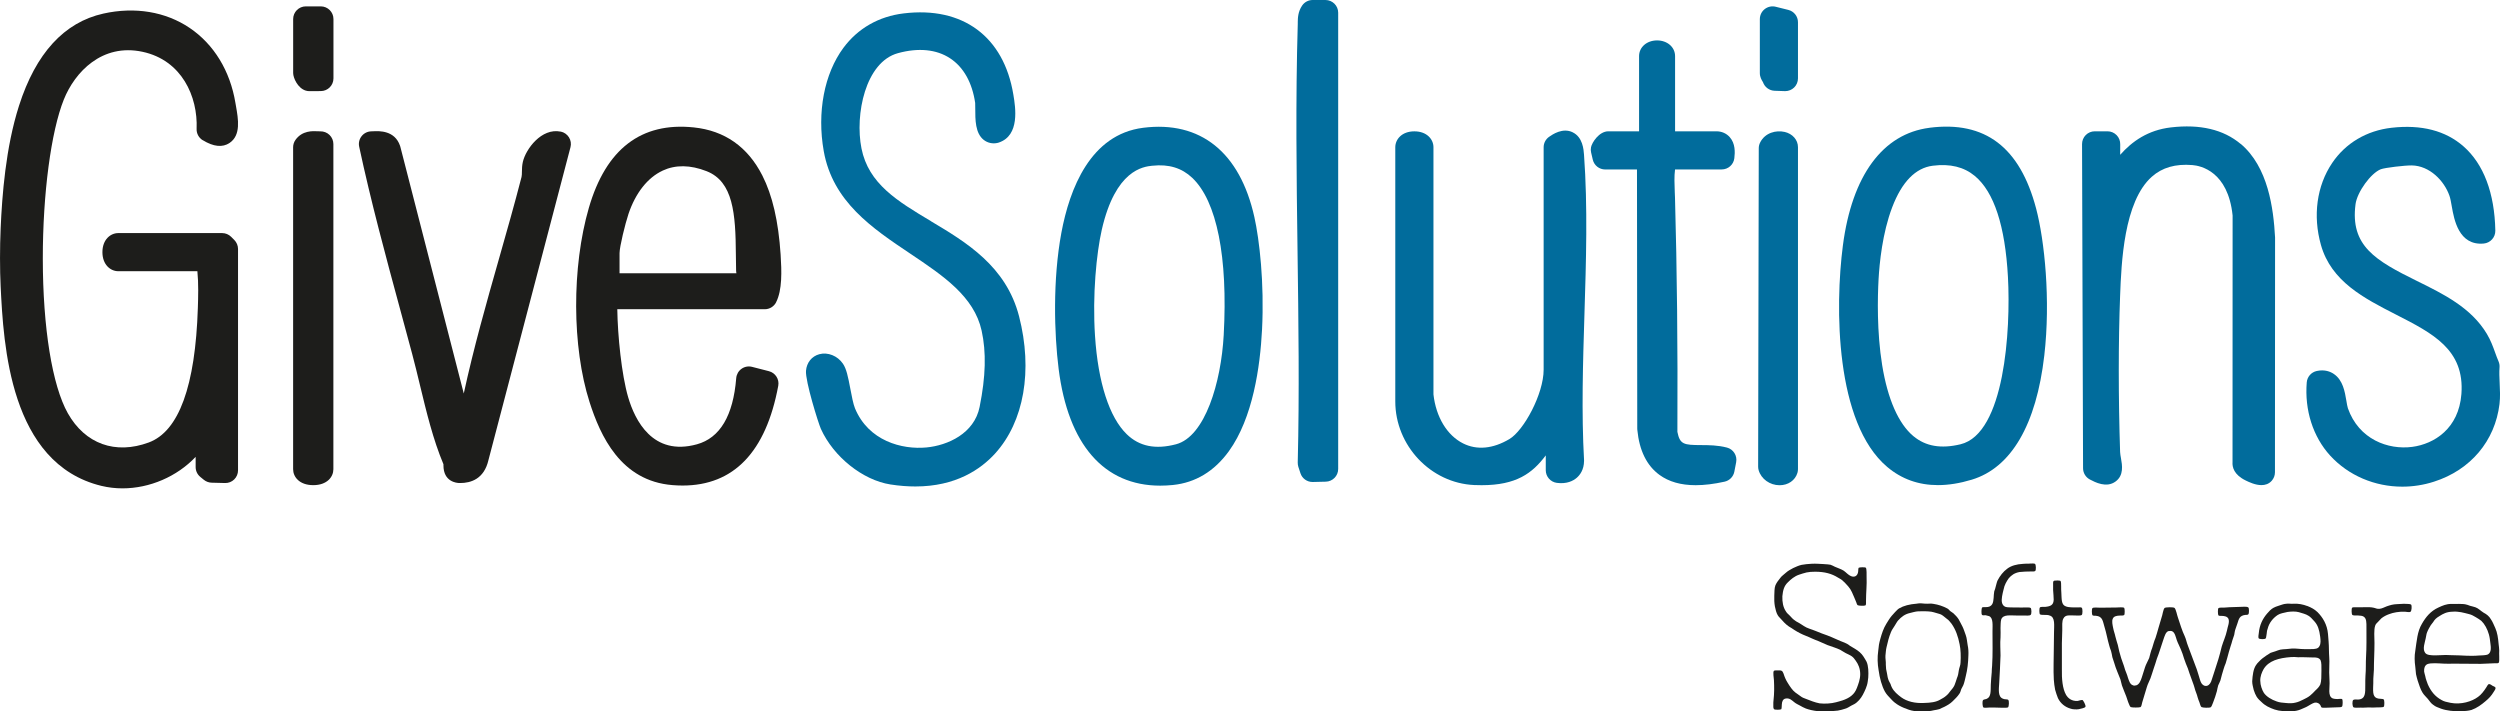
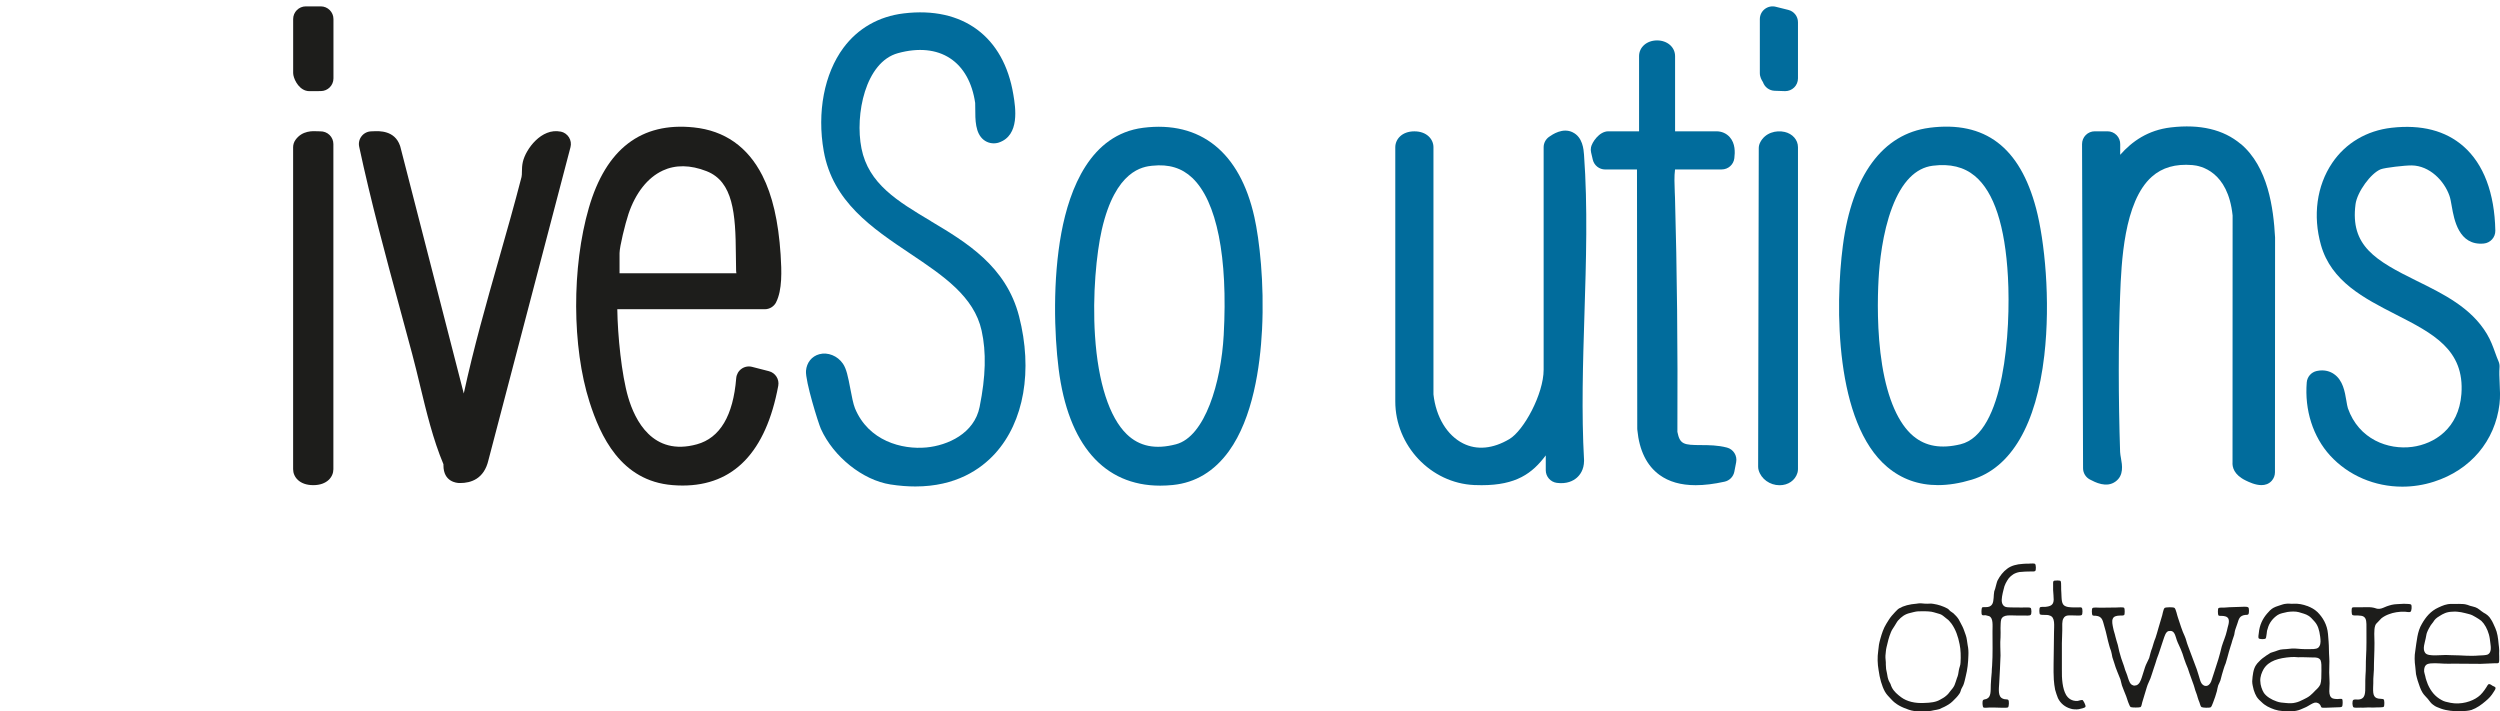
<svg xmlns="http://www.w3.org/2000/svg" width="1005" height="286" viewBox="0 0 1005 286" fill="none">
  <g clip-path="url(#clip0_3_39)">
-     <path d="M81.46 56.322C85.809 59.006 89.459 59.378 92.301 57.455C96.914 54.336 95.78 47.912 94.879 42.73C94.802 42.28 94.724 41.83 94.646 41.411C92.534 28.533 85.996 17.812 76.258 11.233C66.566 4.686 54.234 2.638 41.546 5.462C25.797 8.968 14.382 21.427 7.641 42.513C2.252 59.347 0.839 78.664 0.264 91.744C-0.078 99.455 -0.078 108.222 0.264 115.219C1.413 138.307 3.79 186.358 40.785 195.327C43.565 195.994 46.407 196.32 49.249 196.32C60.167 196.32 71.163 191.587 78.649 183.659V187.77C78.649 189.306 79.348 190.765 80.544 191.742L81.957 192.891C82.843 193.604 83.93 194.008 85.048 194.039L90.453 194.178C91.82 194.225 93.171 193.697 94.149 192.735C95.143 191.773 95.687 190.455 95.687 189.074V100.091C95.687 98.742 95.143 97.438 94.196 96.476L92.922 95.204C91.96 94.242 90.655 93.699 89.304 93.699H47.556C44.388 93.699 41.173 96.337 41.173 101.364C41.173 106.391 44.388 109.028 47.556 109.028H79.348C79.845 114.071 79.674 119.548 79.535 123.799C78.541 155.203 71.893 173.403 59.81 177.871C46.391 182.836 34.23 178.461 27.273 166.142C20.998 155.017 17.224 131.774 17.209 103.986C17.193 77.982 20.501 52.877 25.657 40.015C30.084 28.983 41.018 17.331 57.294 20.822C73.074 24.204 79.581 38.805 79.038 51.791C78.96 53.638 79.892 55.375 81.46 56.353V56.322Z" fill="#1D1D1B" />
    <path d="M1004.86 153.977C1004.75 151.728 1004.66 149.602 1004.81 147.756C1004.89 146.902 1004.75 146.064 1004.41 145.273C1003.91 144.125 1003.49 142.961 1003.04 141.72C1002.17 139.3 1001.27 136.817 999.704 134.195C993.398 123.675 982.309 118.214 971.593 112.938C954.866 104.7 944.724 98.804 946.929 82.062C947.582 77.19 953.08 69.588 957.087 68.036C958.764 67.4 966.762 66.469 969.496 66.5C976.718 66.593 982.604 72.706 984.685 78.711C985.058 79.766 985.338 81.364 985.633 83.071C986.534 88.175 988.397 98.819 998.461 97.904C1001.13 97.656 1003.17 95.406 1003.12 92.722C1002.84 77.64 998.415 65.926 990.323 58.835C983.117 52.52 973.41 50.007 961.451 51.357C951.418 52.489 942.907 57.532 937.518 65.538C931.336 74.708 929.705 86.701 933.013 98.462C937.145 113.156 950.362 119.905 963.144 126.437C978.007 134.024 990.836 140.572 989.484 158.415C988.428 172.27 978.597 178.461 969.744 179.64C960.022 180.928 948.249 176.63 943.854 164.125C943.637 163.504 943.435 162.247 943.248 161.146C942.627 157.437 941.866 152.814 938.201 150.331C936.834 149.4 934.536 148.438 931.336 149.136C929.131 149.617 927.5 151.464 927.314 153.714C926.397 164.869 929.83 175.591 936.71 183.131C944.118 191.23 954.71 195.637 965.722 195.637C969.962 195.637 974.264 194.985 978.457 193.635C993.165 188.934 1003.01 177.251 1004.8 162.402C1005.14 159.609 1005 156.739 1004.86 153.977Z" fill="#016C9C" />
-     <path d="M532.793 0H527.684C525.991 0 524.407 0.838 523.459 2.234C521.766 4.717 521.72 7.292 521.704 8.999C521.704 9.201 521.704 9.387 521.704 9.589C520.788 40.046 521.207 71.046 521.611 101.022C521.984 128.904 522.388 157.732 521.689 185.971C521.689 186.545 521.766 187.134 521.937 187.677L522.776 190.237C523.459 192.348 525.432 193.759 527.637 193.759C527.684 193.759 527.715 193.759 527.761 193.759L532.949 193.635C535.729 193.573 537.95 191.308 537.95 188.531V5.105C537.95 2.281 535.651 0 532.824 0H532.793Z" fill="#016C9C" />
    <path d="M311.988 121.519C314.504 116.554 314.24 108.982 313.805 102.279C312.92 88.889 310.513 78.525 306.459 70.55C300.588 59.022 291.316 52.505 278.891 51.217C257.769 49.014 243.589 59.89 236.724 83.536C229.813 107.368 229.922 139.47 236.988 161.596C241.322 175.156 249.491 193.356 270.349 195.016C271.716 195.125 273.067 195.187 274.372 195.187C294.966 195.187 307.903 181.719 312.858 155.094C313.355 152.457 311.708 149.881 309.099 149.214L302.328 147.476C300.868 147.104 299.315 147.383 298.088 148.268C296.861 149.136 296.084 150.517 295.96 152.022C294.748 167.119 289.437 176.056 280.134 178.616C262.351 183.519 255.206 168.857 252.52 159.687C249.864 150.579 248.295 134.8 248.155 124.311H307.437C309.363 124.311 311.134 123.225 312.004 121.519H311.988ZM266.358 68.595C271.561 66.174 277.509 66.252 284.048 68.812C294.764 73.017 295.711 85.879 295.82 102.264C295.82 104.529 295.851 106.67 295.913 108.734C295.913 109.106 295.975 109.478 296.038 109.851H249.056V101.767C249.056 99.207 251.339 89.913 252.659 85.972C255.486 77.578 260.347 71.403 266.358 68.61V68.595Z" fill="#1D1D1B" />
    <path d="M374.268 88.92C360.787 80.868 349.154 73.917 346.312 59.658C343.609 46.081 347.88 24.934 360.989 21.365C369.205 19.115 376.442 19.829 381.925 23.429C387.329 26.966 390.824 33.188 392.02 41.38C392.051 41.706 392.051 42.746 392.051 43.506C392.051 48.207 392.035 53.544 395.468 56.244C397.052 57.486 399.117 57.92 401.121 57.423C401.261 57.392 401.4 57.346 401.54 57.299C410.067 54.429 408.203 43.118 407.411 38.293L407.364 38.013C403.528 14.709 387.05 2.498 363.287 5.384C353.254 6.594 344.883 11.389 339.059 19.224C331.355 29.619 328.389 45.12 331.138 60.713C334.741 81.085 350.614 91.713 365.974 102C379.144 110.828 391.585 119.16 394.613 132.923C396.524 141.58 396.275 151.324 393.806 163.581C391.662 174.303 380.962 179.051 372.466 179.873C362.588 180.819 349.107 177.266 343.687 164.094C343.004 162.418 342.382 159.175 341.839 156.305C340.907 151.386 340.27 148.252 338.857 146.204C336.698 143.039 332.8 141.472 329.383 142.387C326.323 143.209 324.273 145.77 324.009 149.074C323.699 153.171 328.917 170.005 330.004 172.425C335.067 183.628 346.824 193.015 357.945 194.752C361.532 195.311 364.887 195.559 367.993 195.559C384.239 195.559 394.256 188.67 400.034 182.309C411.667 169.508 415.254 148.888 409.663 127.151C404.46 106.98 388.417 97.392 374.252 88.936L374.268 88.92Z" fill="#016C9C" />
    <path d="M900.709 57.842C893.844 52.071 884.417 49.836 872.691 51.217C863.512 52.288 857.113 56.803 852.314 62.233C852.299 60.806 852.299 59.425 852.33 58.029C852.361 56.648 851.848 55.313 850.885 54.336C849.922 53.343 848.602 52.784 847.22 52.784H842.095C840.728 52.784 839.439 53.327 838.476 54.289C837.513 55.251 836.985 56.554 836.985 57.92L837.389 188.236C837.389 190.129 838.445 191.867 840.122 192.751C842.281 193.884 846.785 196.257 850.45 193.573C853.852 191.091 853.122 186.979 852.64 184.264C852.469 183.348 852.314 182.386 852.283 181.673C851.569 159.656 851.569 137.376 852.283 118.943C852.796 105.708 853.743 81.054 865.05 71.031C869.212 67.338 874.539 65.802 881.342 66.36C884.681 66.624 895.677 68.889 897.509 86.639L897.478 185.753C897.323 187.724 897.991 190.842 902.806 193.17C904.064 193.775 906.595 195.016 909.096 195.016C910.602 195.016 912.078 194.566 913.242 193.263C914.066 192.332 914.532 191.122 914.532 189.865L914.578 95.732C914.578 95.638 914.578 95.545 914.578 95.452C913.941 83.754 911.798 67.121 900.74 57.811L900.709 57.842Z" fill="#016C9C" />
    <path d="M459.533 51.372C438.364 54.056 429.978 75.825 426.669 93.59C423.159 112.457 423.796 134.195 425.567 148.268C429.403 178.756 443.816 195.233 466.413 195.233C468.075 195.233 469.768 195.14 471.508 194.97C480.593 194.039 488.157 189.462 494.012 181.378C503.657 168.019 506.577 147.461 507.338 132.55C508.301 113.652 506.282 96.368 504.263 87.291C498.47 61.194 482.566 48.44 459.518 51.372H459.533ZM463.276 66.624C469.846 65.91 475.08 67.509 479.289 71.496C489.167 80.852 493.655 103.303 491.931 134.707C490.89 153.698 484.445 175.529 472.75 178.601C464.488 180.773 458.011 179.454 452.964 174.567C445.959 167.802 441.424 153.76 440.197 135.048C439.11 118.571 440.787 101.752 442.915 92.38C448.428 68.222 459.595 67.012 463.261 66.609L463.276 66.624Z" fill="#016C9C" />
    <path d="M632.177 53.157C628.139 51.233 624.069 54.072 622.734 55.003C621.367 55.965 620.544 57.517 620.544 59.192V148.609C620.544 158.399 612.545 173.093 606.783 176.506C600.167 180.432 593.722 181.037 588.177 178.259C581.732 175.032 577.274 167.678 576.249 158.554V59.177C576.249 56.011 573.609 52.8 568.577 52.8C563.545 52.8 560.905 56.011 560.905 59.177V161.363C560.905 179.128 575.147 194.209 592.635 194.985C593.66 195.032 594.654 195.047 595.616 195.047C609.548 195.047 615.993 190.284 621.398 183.069V189.043C621.398 191.603 623.308 193.775 625.855 194.116C629.894 194.644 632.441 193.294 633.854 192.068C635.174 190.92 636.743 188.825 636.789 185.319C636.789 185.195 636.789 185.086 636.789 184.978C635.718 165.986 636.339 145.863 636.945 126.39C637.612 105.088 638.296 83.055 636.774 62.202C636.619 60.077 636.261 55.112 632.177 53.172V53.157Z" fill="#016C9C" />
    <path d="M775.653 51.372C756.875 53.762 744.513 70.55 740.847 98.648C737.617 123.396 737.726 170.005 758.646 187.693C764.424 192.58 771.242 195.016 779.038 195.016C783.294 195.016 787.844 194.287 792.659 192.829C808.516 188.019 818.596 170.75 821.811 142.884C824.389 120.588 821.904 96.632 818.518 83.816C811.995 59.13 797.971 48.517 775.668 51.357L775.653 51.372ZM769.192 175.342C763.197 170.346 758.848 160.463 756.627 146.778C754.453 133.373 754.794 119.408 755.183 112.271C755.54 105.91 756.705 93.668 760.665 83.319C764.548 73.125 770.03 67.509 776.942 66.624C783.931 65.74 789.491 67.09 793.902 70.751C801.605 77.175 806.078 90.829 807.196 111.371C808.361 132.752 805.86 174.318 788.124 178.601C780.296 180.494 774.099 179.423 769.207 175.342H769.192Z" fill="#016C9C" />
    <path d="M225.371 52.908C217.653 51.341 211.378 59.953 210.198 65.026C209.856 66.5 209.825 67.85 209.809 69.045C209.809 69.867 209.778 70.643 209.654 71.155C206.827 82.124 203.659 93.249 200.599 104.001C195.567 121.674 190.427 139.796 186.435 158.182L160.933 58.975C160.902 58.835 160.855 58.711 160.809 58.587C158.666 52.365 152.422 52.66 150.077 52.769C149.797 52.769 149.518 52.8 149.254 52.8C147.732 52.831 146.303 53.544 145.371 54.739C144.424 55.934 144.066 57.486 144.392 58.975C149.098 80.976 155.093 103.117 160.902 124.529C162.502 130.456 164.117 136.383 165.701 142.31C166.788 146.39 167.829 150.672 168.823 154.815C171.417 165.568 174.088 176.692 178.266 186.622C178.266 186.746 178.266 186.948 178.266 187.103C178.266 193.713 183.608 194.163 184.665 194.178C184.789 194.178 184.897 194.178 185.022 194.178C189.324 194.178 194.62 192.518 196.359 184.947L229.332 59.192C229.689 57.842 229.472 56.384 228.726 55.205C227.981 54.026 226.785 53.172 225.403 52.893L225.371 52.908Z" fill="#1D1D1B" />
    <path d="M694.208 179.919C690.558 178.958 687.001 178.942 683.849 178.926C676.953 178.895 675.307 178.709 674.313 173.605C674.483 139.299 674.157 108.516 673.35 79.502C673.334 78.757 673.303 77.982 673.256 77.159C673.148 74.351 672.992 70.829 673.365 68.114H692.127C694.72 68.114 696.895 66.19 697.205 63.614C697.5 61.194 697.625 57.687 695.357 55.127C694.021 53.622 692.111 52.784 689.999 52.784H673.381V22.56C673.381 18.96 670.259 16.245 666.143 16.245C662.027 16.245 658.906 18.96 658.906 22.56V52.784H646.559C642.816 52.784 639.942 57.346 639.585 59.208C639.445 59.906 639.461 60.635 639.632 61.333L640.299 64.188C640.843 66.5 642.909 68.129 645.285 68.129H658.067L658.176 172.332C658.176 172.487 658.176 172.658 658.207 172.813C658.999 181.099 661.996 187.181 667.106 190.905C670.896 193.666 675.71 195.047 681.659 195.047C685.138 195.047 689.005 194.582 693.276 193.635C695.264 193.201 696.817 191.618 697.205 189.617L697.935 185.831C698.448 183.193 696.833 180.602 694.223 179.919H694.208Z" fill="#016C9C" />
    <path d="M128.768 52.8C128.504 52.8 128.131 52.8 127.743 52.769C125.708 52.66 121.5 52.443 118.797 56.213C118.176 57.082 117.834 58.122 117.834 59.192V188.624C117.834 191.711 120.366 195.032 125.926 195.032C131.486 195.032 134.018 191.711 134.018 188.624V57.904C134.018 56.523 133.458 55.205 132.464 54.243C131.47 53.281 130.119 52.769 128.753 52.8H128.768Z" fill="#1D1D1B" />
    <path d="M717.38 53.032C714.041 52.257 709.521 53.296 707.533 57.377C707.192 58.075 707.021 58.835 707.021 59.596L706.772 187.584C706.772 188.081 706.835 188.562 706.974 189.027C708.015 192.565 711.463 195.047 715.361 195.063H715.408C718.84 195.063 721.651 193.123 722.568 190.098C722.707 189.617 722.785 189.105 722.785 188.608V59.177C722.785 56.244 720.611 53.762 717.38 53.017V53.032Z" fill="#016C9C" />
    <path d="M128.924 2.56H122.96C120.133 2.56 117.85 4.841 117.85 7.665V29.371C117.85 31.248 119.636 35.438 122.929 36.431C123.41 36.57 123.907 36.648 124.404 36.648H124.435L128.97 36.617C131.781 36.601 134.049 34.321 134.049 31.512V7.665C134.049 4.841 131.766 2.56 128.939 2.56H128.924Z" fill="#1D1D1B" />
    <path d="M718.933 3.988L713.824 2.715C712.301 2.327 710.671 2.684 709.428 3.646C708.186 4.608 707.456 6.098 707.456 7.68V29.387C707.456 30.969 708.155 32.102 708.605 32.847C708.652 32.909 708.698 32.986 708.729 33.064C709.413 35.034 711.261 36.415 713.389 36.493L717.504 36.633C717.504 36.633 717.613 36.633 717.675 36.633C718.995 36.633 720.269 36.12 721.232 35.19C722.226 34.227 722.785 32.909 722.785 31.512V8.937C722.785 6.594 721.185 4.546 718.918 3.988H718.933Z" fill="#016C9C" />
  </g>
  <g clip-path="url(#clip1_3_39)">
-     <path d="M733.517 226.792C734.418 226.87 735.101 226.87 735.847 227.025C736.53 227.258 737.058 227.553 737.648 227.847C738.782 228.375 740.133 228.747 741.189 229.43C742.168 230.113 743.006 231.168 744.125 231.618C745.864 232.3 746.843 231.168 746.982 229.74C747.06 229.213 746.982 228.468 747.215 228.235C747.51 228.018 749.778 227.94 750.073 228.235C750.446 228.608 750.368 231.245 750.368 231.928C750.523 235.093 750.135 238.181 750.135 241.563C750.135 242.323 750.213 243.146 749.902 243.379C749.374 243.611 747.184 243.534 746.811 243.301C746.516 243.146 746.361 242.541 746.206 242.091C745.6 240.663 745.072 239.298 744.466 238.026C744.094 237.203 743.565 236.365 742.96 235.698C742.276 235.016 741.748 234.271 741.08 233.743C740.475 233.061 739.652 232.611 738.813 232.161C736.406 230.656 733.61 229.833 729.696 229.833C728.345 229.833 727.289 229.911 726.233 230.128C725.177 230.423 724.198 230.656 723.22 231.028C721.403 231.633 719.896 232.905 718.7 234.116C717.194 235.543 716.743 237.281 716.51 239.686C716.433 242.013 716.805 244.123 717.939 245.783C718.312 246.466 718.918 246.916 719.523 247.521C720.051 248.049 720.579 248.731 721.108 249.104C721.713 249.631 722.397 250.004 723.142 250.392C723.888 250.779 724.493 251.291 725.177 251.679C726.466 252.579 728.267 252.967 729.852 253.634C731.513 254.317 733.175 254.984 734.604 255.45C737.011 256.35 739.124 257.482 741.609 258.382C742.292 258.677 743.037 259.065 743.643 259.592C744.326 259.965 745.072 260.415 745.678 260.803C747.029 261.625 748.24 262.54 749.141 263.968C749.514 264.65 750.042 265.318 750.353 266C751.114 267.661 751.176 270.221 751.036 272.393C750.881 273.525 750.803 274.58 750.508 275.48C750.213 276.458 749.824 277.358 749.452 278.118C748.691 279.778 747.79 281.206 746.439 282.338C745.755 282.943 745.087 283.238 744.171 283.688C743.348 284.138 742.665 284.666 741.764 284.898C740.785 285.193 739.885 285.504 738.828 285.659C737.695 285.736 736.716 285.891 735.582 285.953C732.259 286.248 728.578 285.798 725.938 284.821C725.115 284.511 724.354 284.061 723.53 283.611C722.847 283.238 721.946 282.85 721.263 282.261C720.44 281.656 719.446 280.445 717.722 280.833C716.743 281.066 716.371 281.966 716.293 283.161C716.215 283.766 716.293 284.821 716.06 285.116C715.765 285.348 713.575 285.41 713.202 285.116C712.597 284.666 712.907 282.183 712.969 281.345C713.264 278.708 713.264 276.148 713.125 273.432C713.125 272.688 712.597 270.19 713.125 269.662C713.42 269.429 714.336 269.507 714.709 269.507C716.293 269.429 716.526 269.662 716.976 270.779C717.427 272.207 717.955 273.417 718.638 274.472C719.461 275.822 720.517 277.482 721.729 278.382C722.334 278.832 723.08 279.359 723.841 279.887C724.447 280.414 725.348 280.709 726.171 281.019C727.755 281.625 729.479 282.369 731.529 282.757C733.641 282.974 736.126 282.835 738.083 282.307C738.906 282.152 739.822 281.78 740.723 281.547C743.364 280.647 745.476 279.282 746.454 276.582C747.06 274.999 747.805 273.122 747.805 271.012C747.805 268.685 746.982 266.947 745.988 265.581C745.538 264.899 745.01 264.232 744.326 263.766C743.643 263.301 742.898 263.021 741.997 262.556C741.236 262.183 740.568 261.656 739.729 261.206C738.3 260.523 736.344 259.934 734.682 259.329C732.942 258.646 731.436 257.824 729.712 257.218C728.889 256.924 728.05 256.458 727.304 256.163C725.565 255.481 723.981 254.814 722.397 253.898C721.713 253.526 720.968 252.998 720.284 252.548C718.623 251.648 717.566 250.671 716.371 249.305C715.842 248.623 715.019 248.018 714.631 247.273C714.103 246.435 713.73 244.93 713.497 243.735C713.264 242.37 713.202 240.943 713.264 239.515C713.342 238.088 713.264 236.427 713.715 235.295C714.165 234.24 714.926 233.262 715.594 232.44C716.122 231.618 717.101 231.013 718.001 230.175C718.824 229.414 719.803 228.964 720.859 228.359C721.915 227.909 722.894 227.382 724.245 227.072C725.456 226.839 726.885 226.699 728.469 226.622C729.898 226.544 731.793 226.699 733.439 226.777L733.517 226.792Z" fill="#1D1D1B" />
    <path d="M773.929 242.68C775.14 242.758 776.258 242.525 777.252 242.758C778.231 242.913 779.209 243.13 780.11 243.441C781.011 243.751 782.145 244.201 782.75 244.573C783.278 244.806 783.573 245.256 783.962 245.628C784.334 245.923 784.862 246.233 785.251 246.528C786.012 247.211 786.835 248.111 787.363 248.933C787.891 249.833 788.419 250.966 788.947 251.943C789.475 252.998 789.77 254.131 790.236 255.326C790.687 256.536 790.764 258.041 790.997 259.313C791.292 260.663 791.37 262.168 791.292 263.533C791.215 266.388 790.92 269.181 790.236 271.819C789.941 273.029 789.708 274.301 789.258 275.434C788.963 275.961 788.73 276.489 788.435 277.016C788.202 277.622 788.062 278.444 787.611 278.971C786.928 280.026 785.872 281.004 784.971 281.904C783.993 282.881 782.781 283.564 781.585 284.169C780.98 284.402 780.296 284.774 779.629 285.069C778.945 285.302 778.2 285.364 777.439 285.519C776.615 285.752 775.777 285.891 774.876 285.829C773.292 285.829 771.102 285.984 769.518 285.829C768.695 285.752 768.089 285.519 767.328 285.302C764.47 284.324 762.125 283.192 760.246 281.082C759.345 280.104 758.444 279.266 757.761 278.071C756.472 275.744 755.649 272.657 755.198 269.414C754.748 266.854 754.67 264.294 755.043 261.656C755.198 260.834 755.198 259.918 755.338 259.173C755.416 258.429 755.711 257.668 755.866 256.908C756.472 254.72 757.155 252.61 758.273 250.81C758.957 249.755 759.562 248.623 760.463 247.568C760.991 247.04 761.364 246.59 761.814 246.063C762.42 245.535 762.793 244.93 763.476 244.558C765.278 243.503 767.623 242.897 770.481 242.68C771.537 242.448 772.81 242.525 773.944 242.68H773.929ZM763.072 249.383C762.467 250.066 762.094 250.966 761.566 251.71C761.038 252.533 760.432 253.371 760.137 254.193C759.376 256.008 758.848 258.103 758.398 260.135C758.102 261.268 758.102 262.401 757.947 263.595C757.869 264.728 758.18 265.923 758.102 267.211C758.102 268.421 758.258 269.553 758.553 270.608C758.708 271.741 758.926 272.796 759.314 273.696C759.469 274.068 759.764 274.596 759.997 274.984C760.153 275.434 760.292 275.961 760.525 276.334C761.348 277.994 762.793 279.189 764.299 280.321C766.567 281.981 769.797 282.804 773.571 282.587C776.056 282.509 778.246 282.292 779.986 281.237C780.809 280.787 781.648 280.337 782.315 279.732C782.999 279.204 783.604 278.444 784.133 277.699C784.738 277.016 785.344 276.272 785.717 275.434C786.089 274.611 786.322 273.634 786.695 272.579C787.146 271.601 787.301 270.546 787.456 269.414C787.611 268.359 788.14 267.459 788.14 266.326C788.295 263.921 788.217 261.128 787.767 259.018C787.161 255.853 786.183 253.076 784.521 250.733C783.915 250.05 783.465 249.305 782.642 248.778C781.881 248.25 781.29 247.568 780.452 247.118C779.924 246.823 779.163 246.668 778.417 246.435C777.734 246.28 777.066 245.985 776.383 245.908C774.876 245.69 772.608 245.69 771.102 245.752C769.891 245.83 768.834 246.202 767.778 246.435C765.744 246.885 764.315 248.018 763.103 249.368L763.072 249.383Z" fill="#1D1D1B" />
    <path d="M815.769 226.56C816.592 226.56 817.804 226.404 818.099 226.715C818.472 226.947 818.549 229.197 818.177 229.508C817.881 229.802 817.198 229.725 816.67 229.725C815.008 229.725 813.207 229.802 811.84 229.957C809.805 230.33 808.594 231.23 807.538 232.44C806.637 233.728 805.798 235.078 805.426 237.033C805.193 237.855 804.975 238.91 804.82 239.825C804.525 241.641 804.665 243.208 806.031 243.891C807.165 244.34 809.277 244.123 811.157 244.201C811.98 244.278 812.974 244.201 813.952 244.201C814.775 244.201 816.064 244.123 816.359 244.418C816.655 244.728 816.81 246.901 816.282 247.211C815.831 247.583 814.542 247.444 813.719 247.444H810.924C808.066 247.444 805.348 246.916 804.509 248.949C804.214 249.926 804.276 251.214 804.214 252.486C804.214 253.774 804.292 255.046 804.214 256.179C803.981 258.739 804.214 261.144 804.214 263.487C804.059 267.397 803.919 270.795 803.686 274.549C803.531 277.11 803.08 280.12 805.193 280.88C805.488 281.035 805.876 281.113 806.249 281.113C806.621 281.19 807.072 281.113 807.305 281.345C807.755 281.718 807.6 284.061 807.227 284.355C806.932 284.573 805.565 284.511 804.742 284.511C802.708 284.433 801.729 284.433 799.695 284.433C799.089 284.433 797.738 284.666 797.287 284.355C796.992 284.045 796.759 281.95 797.21 281.423C797.443 281.128 798.343 281.128 798.716 280.895C800.456 280.135 800.223 277.73 800.3 275.248C800.378 273.51 800.533 271.865 800.673 270.283C800.673 269.46 800.751 268.622 800.828 267.645C801.123 263.052 800.984 258.46 800.984 253.867C800.984 251.385 801.356 248.437 799.632 247.692C799.337 247.614 798.809 247.459 798.204 247.319C797.598 247.319 796.992 247.475 796.775 247.164C796.402 246.87 796.542 244.527 796.775 244.232C797.148 243.999 797.676 244.077 798.204 244.077C799.632 244.077 800.394 243.704 800.922 242.789C801.605 241.439 801.372 239.329 801.683 237.746C801.916 237.064 802.211 236.319 802.366 235.481C802.599 234.721 802.739 233.898 803.049 233.293C803.5 232.393 804.105 231.494 804.711 230.733C805.395 229.911 806.062 229.228 806.901 228.623C808.485 227.413 810.675 226.808 813.238 226.668C813.766 226.591 814.9 226.591 815.8 226.591L815.769 226.56Z" fill="#1D1D1B" />
    <path d="M828.349 233.573C828.582 233.79 828.582 235.155 828.582 235.838C828.582 236.66 828.582 237.576 828.66 238.243C828.815 240.803 828.582 243.068 830.4 243.735C831.611 244.263 833.646 244.185 835.369 244.185C835.975 244.185 836.659 244.03 836.876 244.34C837.249 244.635 837.249 246.901 836.876 247.195C836.503 247.568 835.136 247.428 834.313 247.428C832.046 247.428 830.322 246.978 829.483 248.638C828.877 249.616 829.033 251.648 829.033 253.386C829.033 255.124 828.877 256.924 828.877 258.584V269.057C828.8 272.827 829.11 276.815 830.539 279.297C831.3 280.647 832.807 281.935 835.214 281.78C835.587 281.702 836.643 281.33 837.171 281.407C837.466 281.64 837.699 282.168 837.932 282.54C838.087 282.99 838.46 283.595 838.382 284.045C838.227 284.65 836.503 284.867 835.665 285.1C834.764 285.255 833.102 285.178 832.341 284.867C830.229 284.262 828.349 282.835 827.293 280.647C826.921 279.67 826.47 278.459 826.16 277.265C825.927 275.977 825.709 274.627 825.631 273.2C825.399 269.134 825.631 264.837 825.631 260.694C825.631 258.661 825.709 256.629 825.709 254.364C825.709 251.493 826.315 248.033 823.908 247.428C823.457 247.195 822.618 247.195 822.028 247.195C821.423 247.118 820.522 247.273 820.071 246.963C819.776 246.745 819.699 244.48 820.071 244.185C820.304 243.875 821.811 243.953 822.261 243.953C824.373 243.735 825.507 243.208 825.585 241.098C825.585 239.887 825.43 238.615 825.352 237.188V235.078C825.352 234.023 825.274 233.573 825.88 233.417C826.175 233.34 828.07 233.262 828.365 233.573H828.349Z" fill="#1D1D1B" />
    <path d="M903.815 244.185C904.188 244.403 904.188 246.668 903.815 246.963C903.582 247.195 903.054 247.195 902.603 247.195C900.336 247.49 900.041 248.7 899.435 250.655C899.202 251.416 898.907 252.16 898.674 252.843C898.379 253.588 898.301 254.503 898.146 255.248C897.913 256.07 897.618 256.831 897.385 257.513C897.152 258.274 897.012 259.018 896.702 259.779C896.469 260.601 896.251 261.284 896.018 262.044C895.568 263.626 895.195 265.209 894.729 266.636C894.434 267.397 894.123 268.064 893.906 268.902C893.456 270.329 893.005 271.912 892.617 273.494C892.384 274.177 892.011 274.844 891.716 275.527C891.483 276.287 891.343 277.11 891.188 277.854C890.738 279.437 890.287 280.864 889.682 282.369C889.386 283.052 889.076 284.107 888.703 284.324C888.097 284.619 885.535 284.542 885.007 284.247C884.634 284.014 884.401 283.036 884.184 282.369C883.888 281.687 883.656 281.019 883.5 280.492C883.127 278.909 882.522 277.854 882.211 276.504C881.838 275.077 881.233 273.789 880.86 272.594C880.332 271.307 879.959 269.957 879.509 268.685C878.981 267.474 878.453 266.124 878.002 264.775C877.629 263.502 877.179 262.137 876.651 260.942C876.201 259.81 875.517 258.615 875.067 257.327C874.616 255.977 874.306 254.317 873.25 253.789C872.877 253.557 872.038 253.634 871.666 253.712C870.609 254.084 870.159 255.744 869.709 257.032C869.181 258.382 868.885 259.747 868.42 260.942C868.047 262.292 867.519 263.502 867.068 264.775C866.696 266.062 866.245 267.412 865.779 268.762C865.329 270.112 864.956 271.4 864.49 272.672C864.04 273.882 863.356 274.999 862.984 276.365C862.378 278.32 861.772 280.352 861.167 282.385C861.011 282.99 860.871 284.045 860.483 284.262C859.955 284.479 857.16 284.479 856.569 284.262C856.119 284.029 855.886 282.974 855.513 282.23C855.218 281.33 854.985 280.725 854.752 279.964C854.146 278.382 853.541 277.032 853.013 275.527C852.78 274.767 852.64 273.867 852.407 273.122C851.584 270.934 850.59 268.902 849.922 266.497C849.689 265.674 849.394 264.914 849.161 264.169C849.006 263.347 848.866 262.432 848.633 261.687C848.338 260.865 848.027 260.104 847.872 259.36C847.189 257.032 846.738 254.317 845.993 251.974C845.309 249.786 845.309 247.754 842.529 247.537C842.079 247.537 841.318 247.537 841.178 247.319C840.883 247.009 840.805 244.759 841.178 244.449C841.628 244.077 843.368 244.294 844.346 244.294C846.909 244.294 848.26 244.216 850.761 244.216C851.584 244.216 853.556 243.984 853.929 244.371C854.162 244.604 854.224 246.854 853.929 247.226C853.634 247.521 852.64 247.459 852.05 247.459C850.761 247.537 849.72 247.754 849.332 248.747C848.881 249.647 849.254 251.307 849.487 252.44C849.72 253.727 850.171 254.767 850.388 255.9C850.621 257.032 851.071 258.165 851.366 259.282C851.662 260.399 851.817 261.609 852.19 262.742C852.873 265.457 853.696 266.962 854.302 269.29C854.675 270.345 855.125 271.245 855.436 272.455C855.886 273.743 856.259 275.092 857.392 275.465C857.843 275.76 858.526 275.542 858.899 275.465C860.033 275.015 860.561 273.665 861.011 272.3C861.384 271.012 861.912 269.584 862.3 268.235C862.673 267.024 863.434 265.83 863.962 264.542C864.335 263.176 864.645 261.749 865.174 260.477C865.624 259.049 865.935 257.761 866.525 256.412C867.348 253.929 868.031 251.059 868.932 248.281C869.165 247.676 869.305 246.932 869.46 246.249C869.615 245.566 869.911 244.511 870.221 244.371C870.672 244.077 873.685 243.999 874.135 244.371C874.43 244.527 874.741 245.504 874.958 246.249C875.113 246.994 875.331 247.521 875.486 248.126C876.387 250.764 877.148 253.479 878.282 255.807C878.81 256.939 879.043 258.367 879.571 259.639C880.472 262.044 881.388 264.604 882.366 267.102C882.894 268.312 883.267 269.584 883.718 271.012C884.246 272.517 884.541 274.705 885.675 275.372C886.047 275.744 886.808 275.822 887.259 275.682C888.237 275.372 888.843 274.332 889.138 273.2C889.511 272.145 889.899 270.934 890.194 269.957C891.328 266.574 892.306 263.487 893.129 259.934C893.813 257.668 894.714 255.869 895.242 253.464C895.475 251.959 896.375 250.221 895.847 248.793C895.397 247.816 894.263 247.583 892.99 247.583C892.462 247.583 892.089 247.583 891.856 247.428C891.483 246.978 891.561 244.713 891.778 244.496C892.073 244.201 893.207 244.263 893.968 244.263C894.791 244.263 895.552 244.108 896.158 244.108C897.82 244.03 899.404 244.03 900.833 243.953C901.361 243.953 903.396 243.735 903.768 244.185H903.815Z" fill="#1D1D1B" />
    <path d="M927.484 243.58C929.224 244.263 930.42 244.93 931.631 246.063C933.666 248.095 935.545 251.028 935.856 254.876C936.011 256.831 936.228 258.941 936.228 261.128C936.228 263.316 936.523 265.349 936.384 267.381C936.306 269.259 936.306 271.369 936.461 273.634C936.694 276.349 935.56 279.887 937.812 280.787C938.185 280.942 939.024 281.019 939.63 281.019C940.235 281.019 941.291 280.787 941.586 281.097C941.819 281.392 941.819 283.657 941.509 284.029C941.276 284.34 940.297 284.34 939.552 284.34C938.045 284.417 936.834 284.417 935.405 284.495C934.722 284.495 933.666 284.573 933.293 284.417C932.998 284.185 932.92 283.657 932.765 283.44C932.314 282.757 931.553 282.307 930.497 282.462C929.441 282.773 928.54 283.44 927.702 283.89C926.879 284.417 925.822 284.712 924.906 285.178C922.794 286.078 920.309 286.078 917.746 285.86C915.261 285.705 913.367 284.96 911.487 283.983C910.664 283.533 909.825 282.928 909.158 282.245C908.474 281.64 907.806 281.035 907.201 280.135C906.75 279.375 906.3 278.397 905.989 277.342C905.756 276.21 905.384 275.155 905.384 273.882C905.539 271.4 905.834 268.995 906.89 267.412C907.185 266.885 907.651 266.435 908.164 265.907C909.064 264.93 909.903 264.325 911.099 263.502C911.627 263.192 912.155 262.82 912.761 262.447C913.289 262.214 914.05 262.075 914.64 261.842C915.323 261.609 915.991 261.315 916.675 261.159C917.358 261.004 918.181 261.004 919.004 260.942C919.827 260.865 920.588 260.787 921.412 260.709C923.073 260.632 924.502 260.942 926.319 260.942H928.882C930.622 260.942 931.895 260.865 932.423 259.732C933.029 258.754 932.874 257.249 932.718 255.962C932.345 253.169 931.817 251.369 930.389 249.786C929.628 248.964 928.804 247.971 927.981 247.521C926.925 246.838 925.574 246.544 924.145 246.094C922.794 245.721 921.054 245.799 919.548 246.016C918.041 246.389 916.69 246.544 915.634 247.226C913.817 248.437 912.171 250.314 911.565 252.874C911.332 253.402 911.27 254.084 911.192 254.829C911.037 255.434 911.037 256.412 910.819 256.629C910.524 257.079 908.334 257.001 908.024 256.629C907.729 256.334 907.946 255.046 908.024 254.596C908.319 251.214 909.608 248.716 911.347 246.683C912.031 245.861 912.932 244.868 913.91 244.356C914.438 244.061 915.199 243.751 915.945 243.534C917.001 243.239 917.902 242.773 919.035 242.711C919.936 242.556 921.07 242.789 921.831 242.711C923.943 242.556 925.9 243.006 927.484 243.611V243.58ZM908.645 273.789C908.645 275.449 909.328 277.327 910.074 278.537C911.13 280.042 913.087 281.252 915.277 281.997C916.255 282.369 917.606 282.524 918.896 282.602C920.324 282.757 921.691 282.757 922.809 282.447C923.866 282.23 924.844 281.764 925.9 281.237C926.801 280.787 927.779 280.337 928.618 279.654C929.441 278.971 930.047 278.366 930.808 277.544C931.569 276.861 932.314 276.117 932.765 275.139C933.215 273.929 933.215 271.679 933.215 269.646C933.215 267.986 933.293 266.326 932.842 265.349C932.237 264.371 931.041 264.216 929.519 264.294C928.54 264.294 927.562 264.216 926.661 264.216C925.76 264.138 924.782 264.216 923.866 264.216C922.965 264.138 921.909 264.061 921.07 264.138C915.945 264.511 912.015 265.643 909.981 268.964C909.22 270.314 908.552 271.974 908.63 273.789H908.645Z" fill="#1D1D1B" />
    <path d="M967.523 242.758C968.129 242.758 969.03 242.835 969.263 243.053C969.636 243.425 969.496 245.69 969.03 245.908C968.735 246.218 967.523 245.985 966.762 245.908C964.355 245.83 962.165 246.218 960.426 246.885C959.37 247.257 958.158 247.863 957.257 248.623C956.962 248.918 956.496 249.383 956.046 249.911C955.596 250.438 955.067 250.733 954.834 251.493C954.229 253.153 954.539 256.241 954.539 258.491C954.539 262.401 954.306 265.566 954.306 269.259C954.306 270.469 954.073 271.664 954.073 272.874C954.073 274.084 954.073 275.201 953.996 276.489C953.918 279.499 954.291 280.864 957.087 280.926C957.382 281.004 957.987 280.926 958.22 281.159C958.593 281.392 958.593 283.642 958.298 284.092C957.925 284.464 956.108 284.324 955.285 284.386C954.306 284.464 953.328 284.464 952.272 284.386C950.998 284.386 950.393 284.542 949.026 284.464C948.203 284.464 946.463 284.619 946.091 284.309C945.64 283.998 945.485 281.826 946.013 281.376C946.386 281.082 947.442 281.221 948.047 281.221C950.983 280.988 950.843 278.584 950.843 275.418C950.843 274.068 950.843 272.703 950.921 271.586C951.154 269.103 950.998 266.621 951.154 263.983C951.387 260.213 951.309 256.225 951.309 252.316C951.309 250.283 951.387 248.623 950.175 247.878C949.802 247.583 948.746 247.428 947.985 247.428C947.007 247.428 945.873 247.506 945.578 247.133C945.345 246.901 945.205 244.651 945.578 244.278C945.811 244.046 946.867 244.123 947.613 244.123C949.725 244.201 952.287 243.891 954.089 244.278C954.99 244.434 955.518 244.884 956.652 244.728C957.552 244.651 958.469 244.123 959.447 243.751C960.798 243.301 961.855 242.913 963.827 242.851C964.355 242.851 964.961 242.773 965.411 242.773C965.862 242.696 966.762 242.696 967.523 242.773V242.758Z" fill="#1D1D1B" />
    <path d="M988.32 242.758C989.22 242.835 990.137 242.758 990.96 242.913C991.566 242.991 992.311 243.285 992.917 243.518C993.678 243.751 994.501 243.891 995.107 244.123C996.24 244.496 997.219 245.551 998.43 246.311C999.642 246.916 1000.7 247.816 1001.29 248.871C1002.05 249.926 1002.5 251.198 1003.11 252.486C1003.93 254.302 1004.24 256.474 1004.46 259.034C1004.53 259.856 1004.69 260.616 1004.69 261.516C1004.69 262.199 1004.61 263.021 1004.69 264.076C1004.69 264.681 1004.77 266.109 1004.46 266.481C1004.16 266.714 1003.32 266.636 1002.72 266.636C1000.9 266.714 999.176 266.792 997.281 266.869C993.662 266.869 990.121 266.792 986.347 266.792C985.136 266.792 983.707 266.869 982.573 266.792C980.538 266.714 977.137 266.342 975.708 267.024C974.807 267.552 974.419 268.452 974.497 269.957C974.575 270.484 974.792 271.167 974.947 271.772C975.18 273.122 975.631 274.037 976.003 275.155C977.215 277.87 978.861 279.98 981.501 281.407C982.48 282.012 983.614 282.23 985.12 282.54C989.345 283.362 993.709 282.012 996.194 280.135C997.405 279.313 998.601 277.73 999.517 276.287C999.673 276.054 1000.12 275.077 1000.57 274.999C1001.02 274.999 1001.63 275.372 1002 275.682C1002.38 275.837 1003.14 276.132 1003.21 276.504C1003.29 277.032 1002.76 277.637 1002.45 278.165C1001.55 279.67 1000.57 280.725 999.207 281.857C997.545 283.285 995.666 284.65 993.553 285.395C992.264 285.767 990.913 285.845 989.407 285.922C986.471 286 983.52 285.69 981.268 284.867C980.29 284.495 978.939 284.045 978.178 283.362C977.355 282.835 976.671 281.857 975.988 280.957C975.227 280.058 974.481 279.452 973.876 278.475C972.975 277.047 972.524 275.387 971.919 273.65C971.686 272.75 971.391 271.912 971.235 271.012C971.158 270.034 971.08 269.057 970.94 268.002C970.645 265.969 970.567 263.626 970.94 261.671C971.546 257.606 971.763 253.836 973.581 250.826C975.165 248.033 977.122 245.628 980.29 244.201C981.952 243.441 983.381 242.773 985.493 242.773H988.288L988.32 242.758ZM980.709 247.645C979.42 248.406 978.83 248.933 978.147 250.05C977.774 250.5 977.463 250.95 977.168 251.338C976.873 251.788 976.64 252.316 976.345 252.765C976.112 253.293 975.817 253.743 975.662 254.27C975.367 254.953 975.367 255.698 975.134 256.598C974.839 258.18 973.782 260.818 974.839 262.323C975.444 263.378 977.246 263.456 979.063 263.456C980.492 263.456 981.921 263.301 983.21 263.301C983.893 263.301 984.561 263.378 985.322 263.378C987.59 263.456 989.764 263.456 991.798 263.611C993.15 263.611 994.734 263.688 996.24 263.533C997.592 263.456 999.409 263.456 1000.15 263.083C1001.58 262.261 1001.37 260.228 1001.13 258.568C1000.98 257.281 1000.84 256.086 1000.53 255.031C999.921 252.843 998.787 250.81 997.514 249.6C996.908 249.073 996.085 248.623 995.246 248.095C994.346 247.568 993.585 247.118 992.606 246.885C990.494 246.358 988.382 245.675 985.819 245.908H985.741C983.474 245.985 982.123 246.745 980.694 247.645H980.709Z" fill="#1D1D1B" />
  </g>
  <defs>
    <clipPath id="clip0_3_39">
      <rect width="1005" height="196.304" fill="white" />
    </clipPath>
    <clipPath id="clip1_3_39">
      <rect width="291.813" height="59.471" fill="white" transform="translate(712.876 226.529)" />
    </clipPath>
  </defs>
</svg>